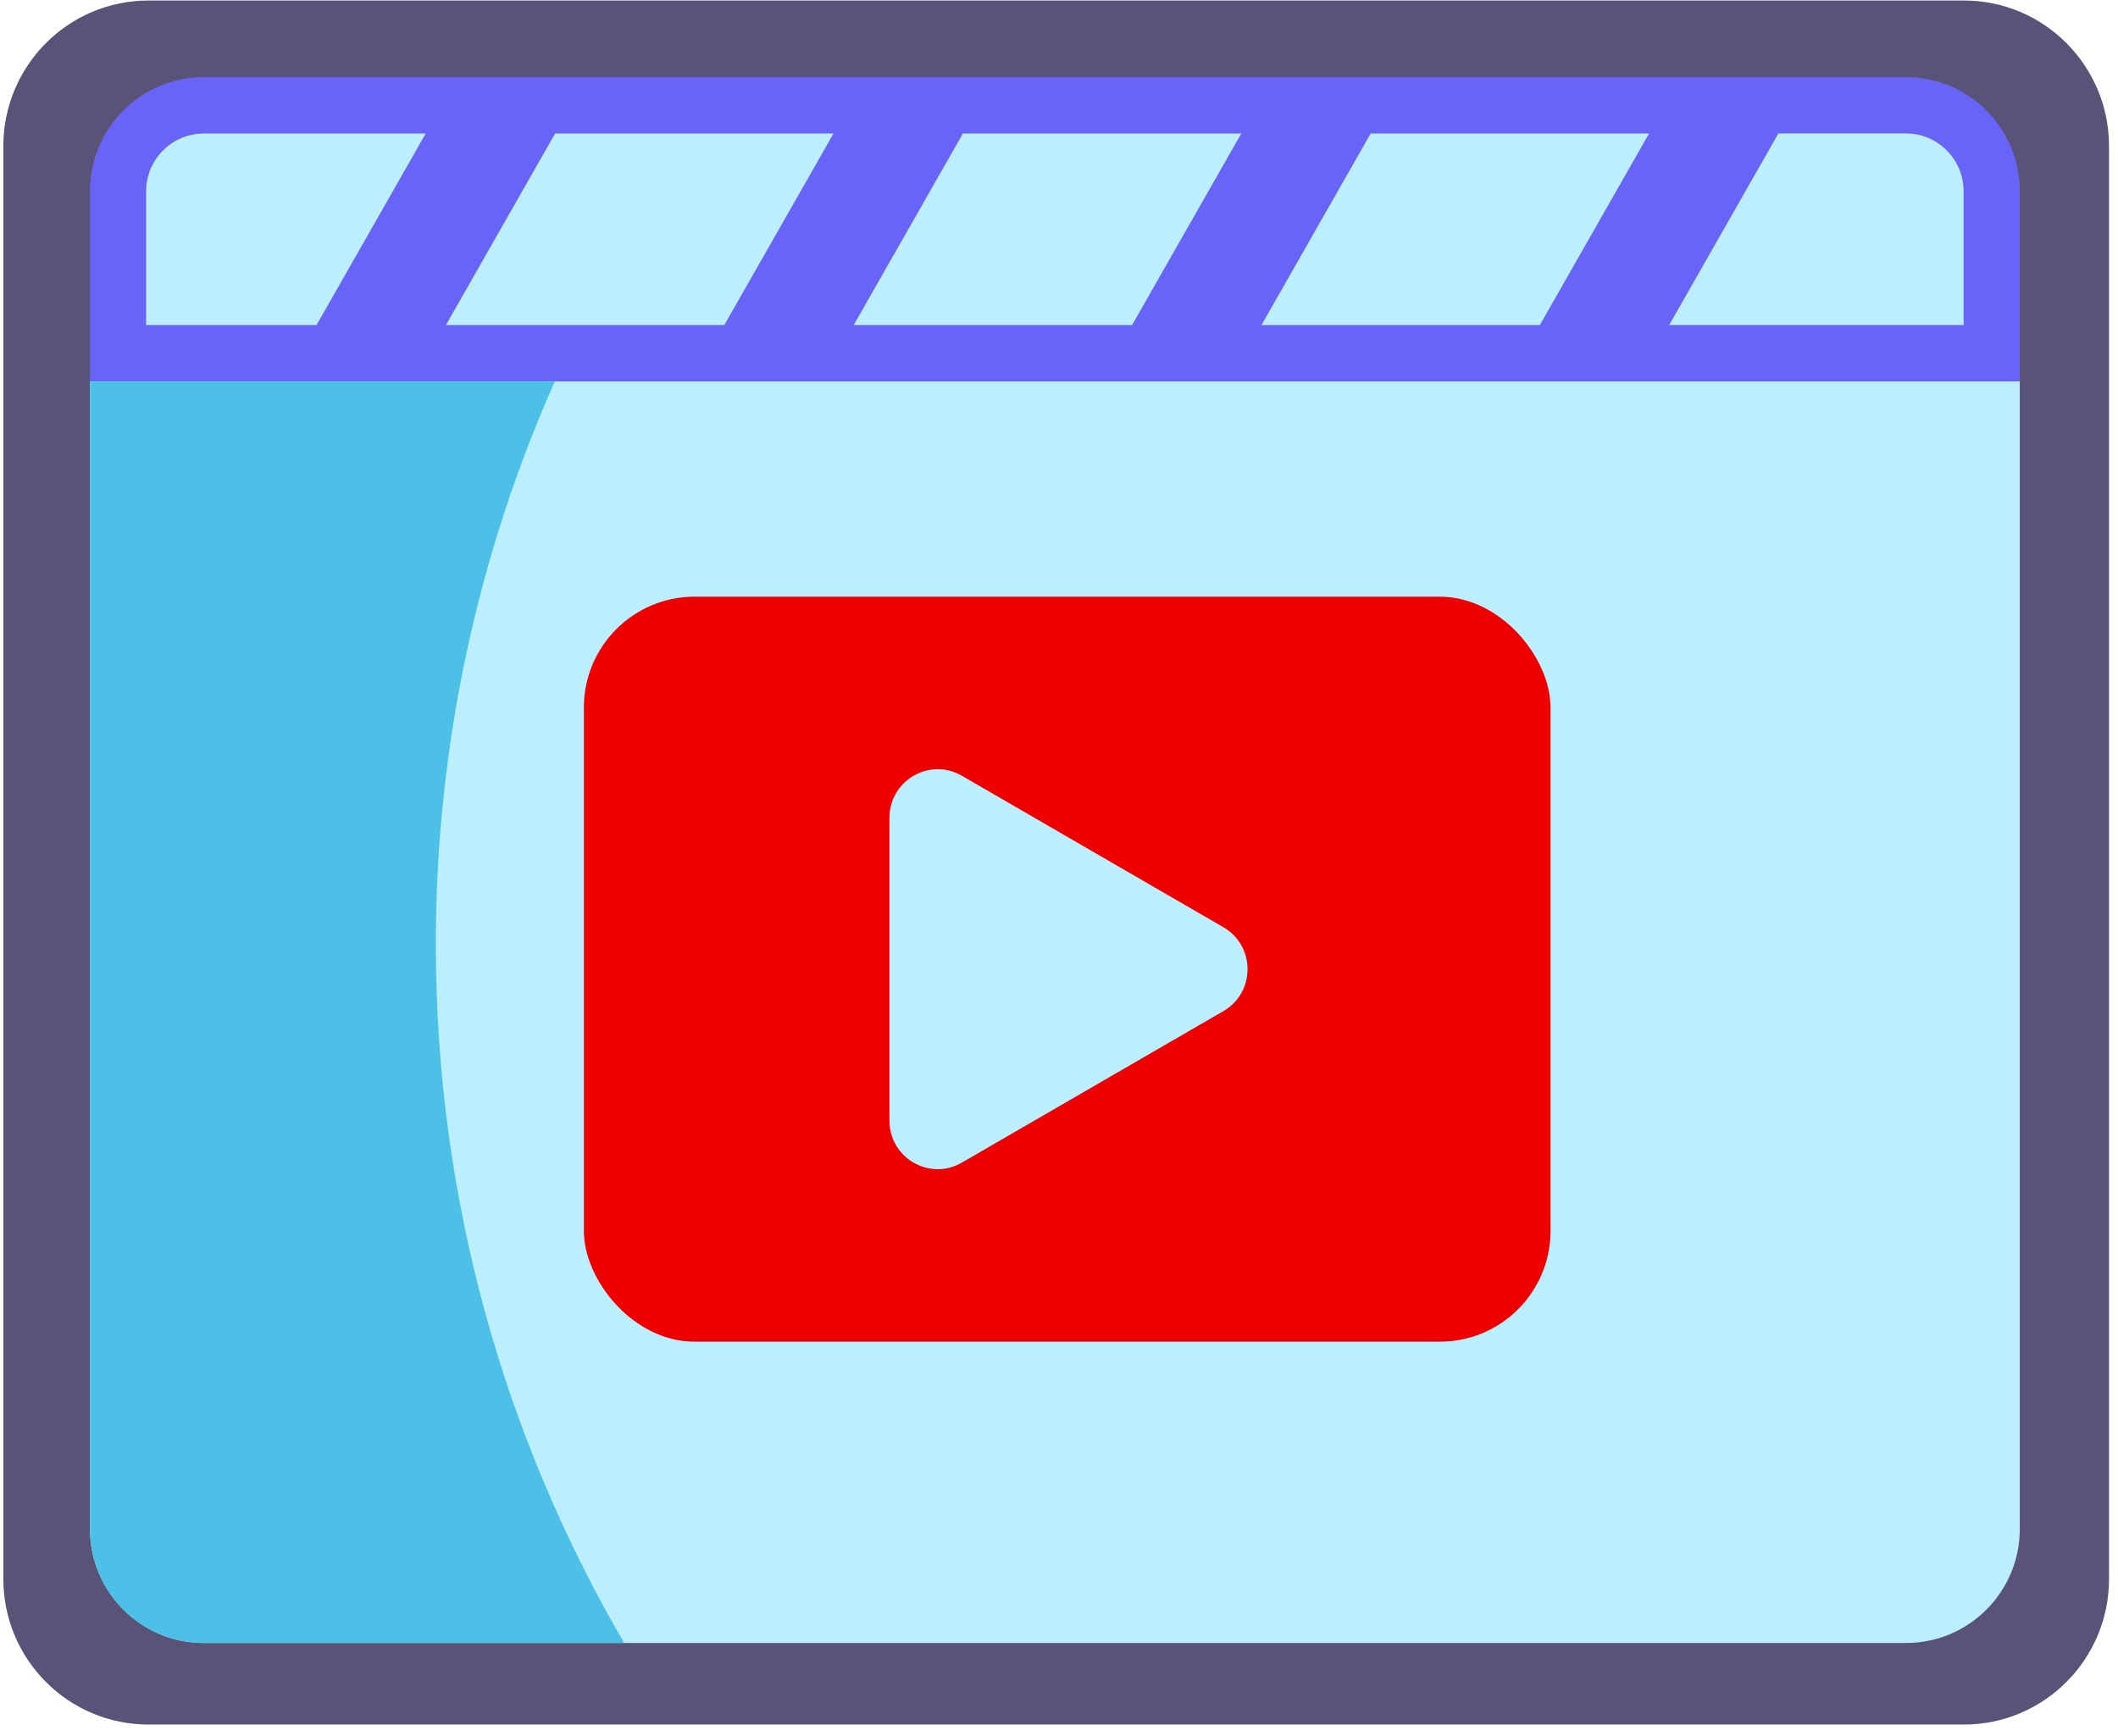
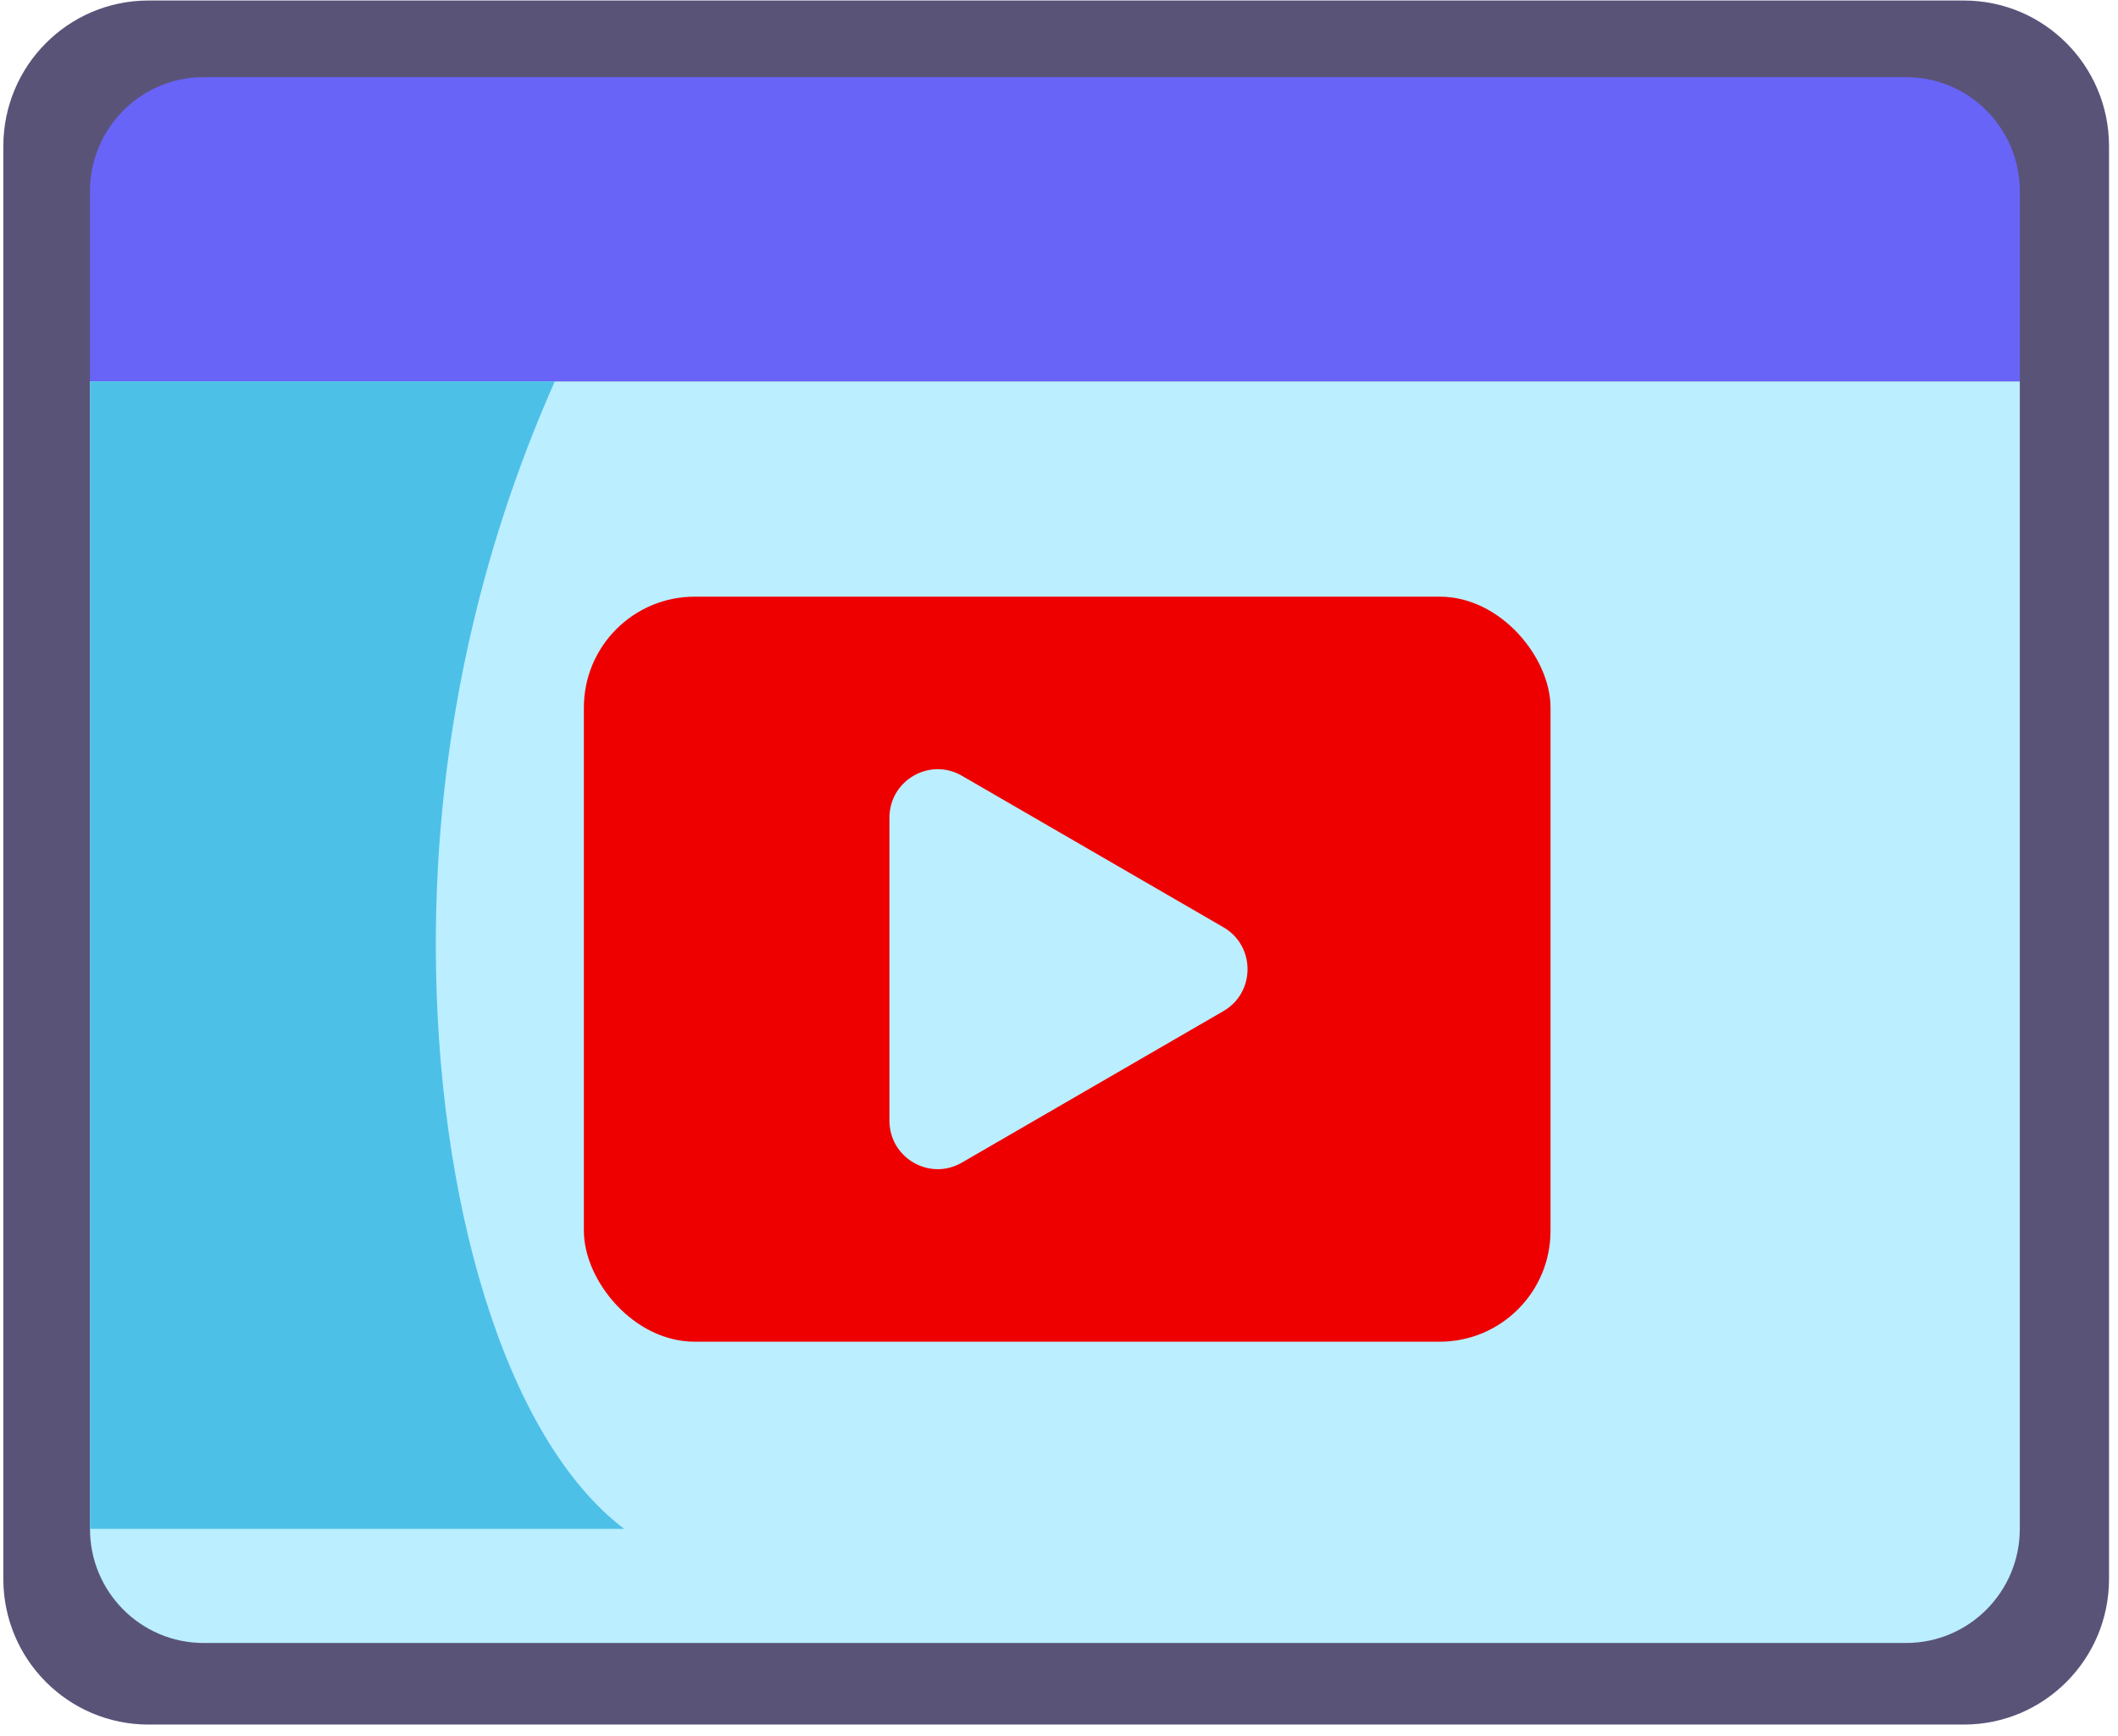
<svg xmlns="http://www.w3.org/2000/svg" width="172" height="141" viewBox="0 0 172 141" fill="none">
  <g clip-path="url(#clip0_638_718)">
    <path d="M159.483 0.042H12.058C5.548 0.042 0.271 5.337 0.271 11.868V128.217C0.271 134.748 5.548 140.042 12.058 140.042H159.483C165.993 140.042 171.271 134.748 171.271 128.217V11.868C171.271 5.337 165.993 0.042 159.483 0.042Z" fill="#5A5378" />
    <path d="M164.025 15.528C164.025 10.413 159.889 6.264 154.791 6.264H16.541C11.443 6.264 7.307 10.413 7.307 15.528V30.972H164.025V15.528Z" fill="#6864F7" />
    <path d="M7.307 30.972V124.154C7.307 129.273 11.443 133.418 16.541 133.418H154.791C159.889 133.418 164.025 129.269 164.025 124.154V30.972H7.307Z" fill="#BBEEFF" />
    <rect x="47.416" y="48.452" width="78.5" height="60.5" rx="9" fill="#EE0000" />
-     <path d="M35.392 76.696C35.392 60.41 38.848 44.938 45.054 30.972H7.307V124.154C7.307 129.273 11.443 133.418 16.541 133.418H50.691C40.969 116.766 35.392 97.388 35.392 76.696Z" fill="#4DC0E8" />
+     <path d="M35.392 76.696C35.392 60.41 38.848 44.938 45.054 30.972H7.307V124.154H50.691C40.969 116.766 35.392 97.388 35.392 76.696Z" fill="#4DC0E8" />
    <path d="M99.352 75.297L78.11 62.993C75.497 61.48 72.231 63.372 72.231 66.399V91.004C72.231 94.032 75.497 95.924 78.11 94.41L99.352 82.106C101.964 80.593 101.964 76.808 99.352 75.297Z" fill="#BBEEFF" />
-     <path d="M159.464 15.528V26.393H135.552L144.421 10.834H154.786C157.362 10.834 159.46 12.938 159.46 15.523L159.464 15.528ZM67.69 10.839L58.821 26.397H36.212L45.081 10.839H67.69ZM78.196 10.839H100.804L91.935 26.397H69.327L78.196 10.839ZM111.311 10.839H133.919L125.05 26.397H102.441L111.311 10.839ZM16.54 10.839H34.575L25.706 26.397H11.866V15.532C11.866 12.947 13.964 10.843 16.54 10.843V10.839Z" fill="#BBEEFF" />
  </g>
  <defs>
    <clipPath id="clip0_638_718">
      <rect width="171" height="140" fill="white" transform="translate(0.271 0.042)" />
    </clipPath>
  </defs>
</svg>